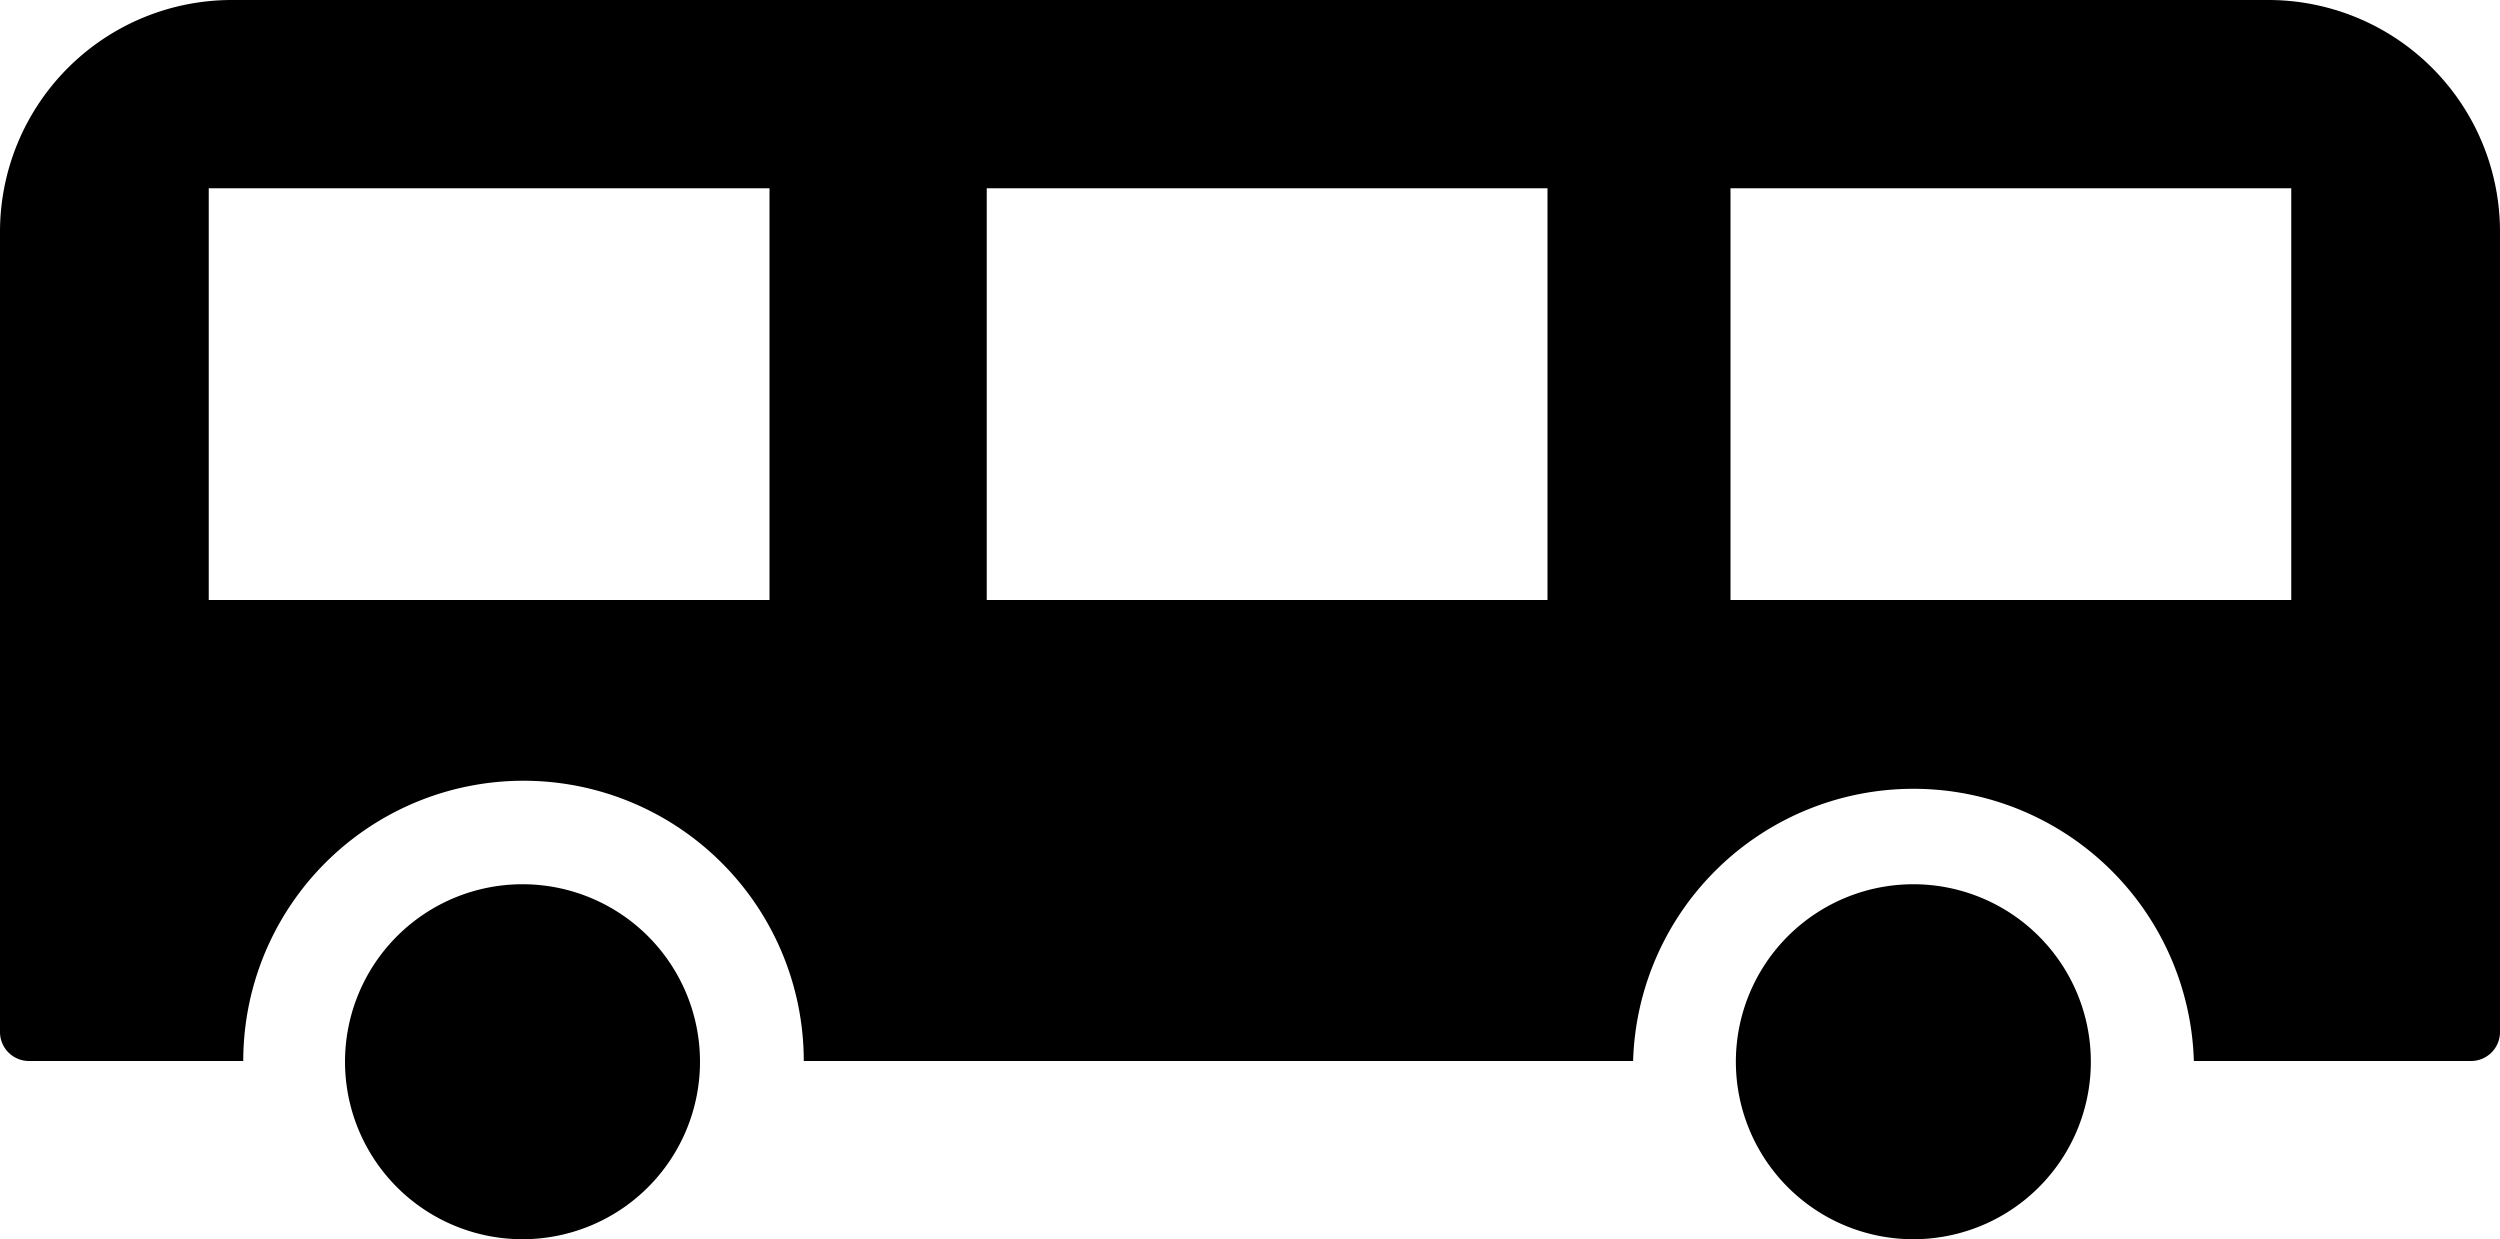
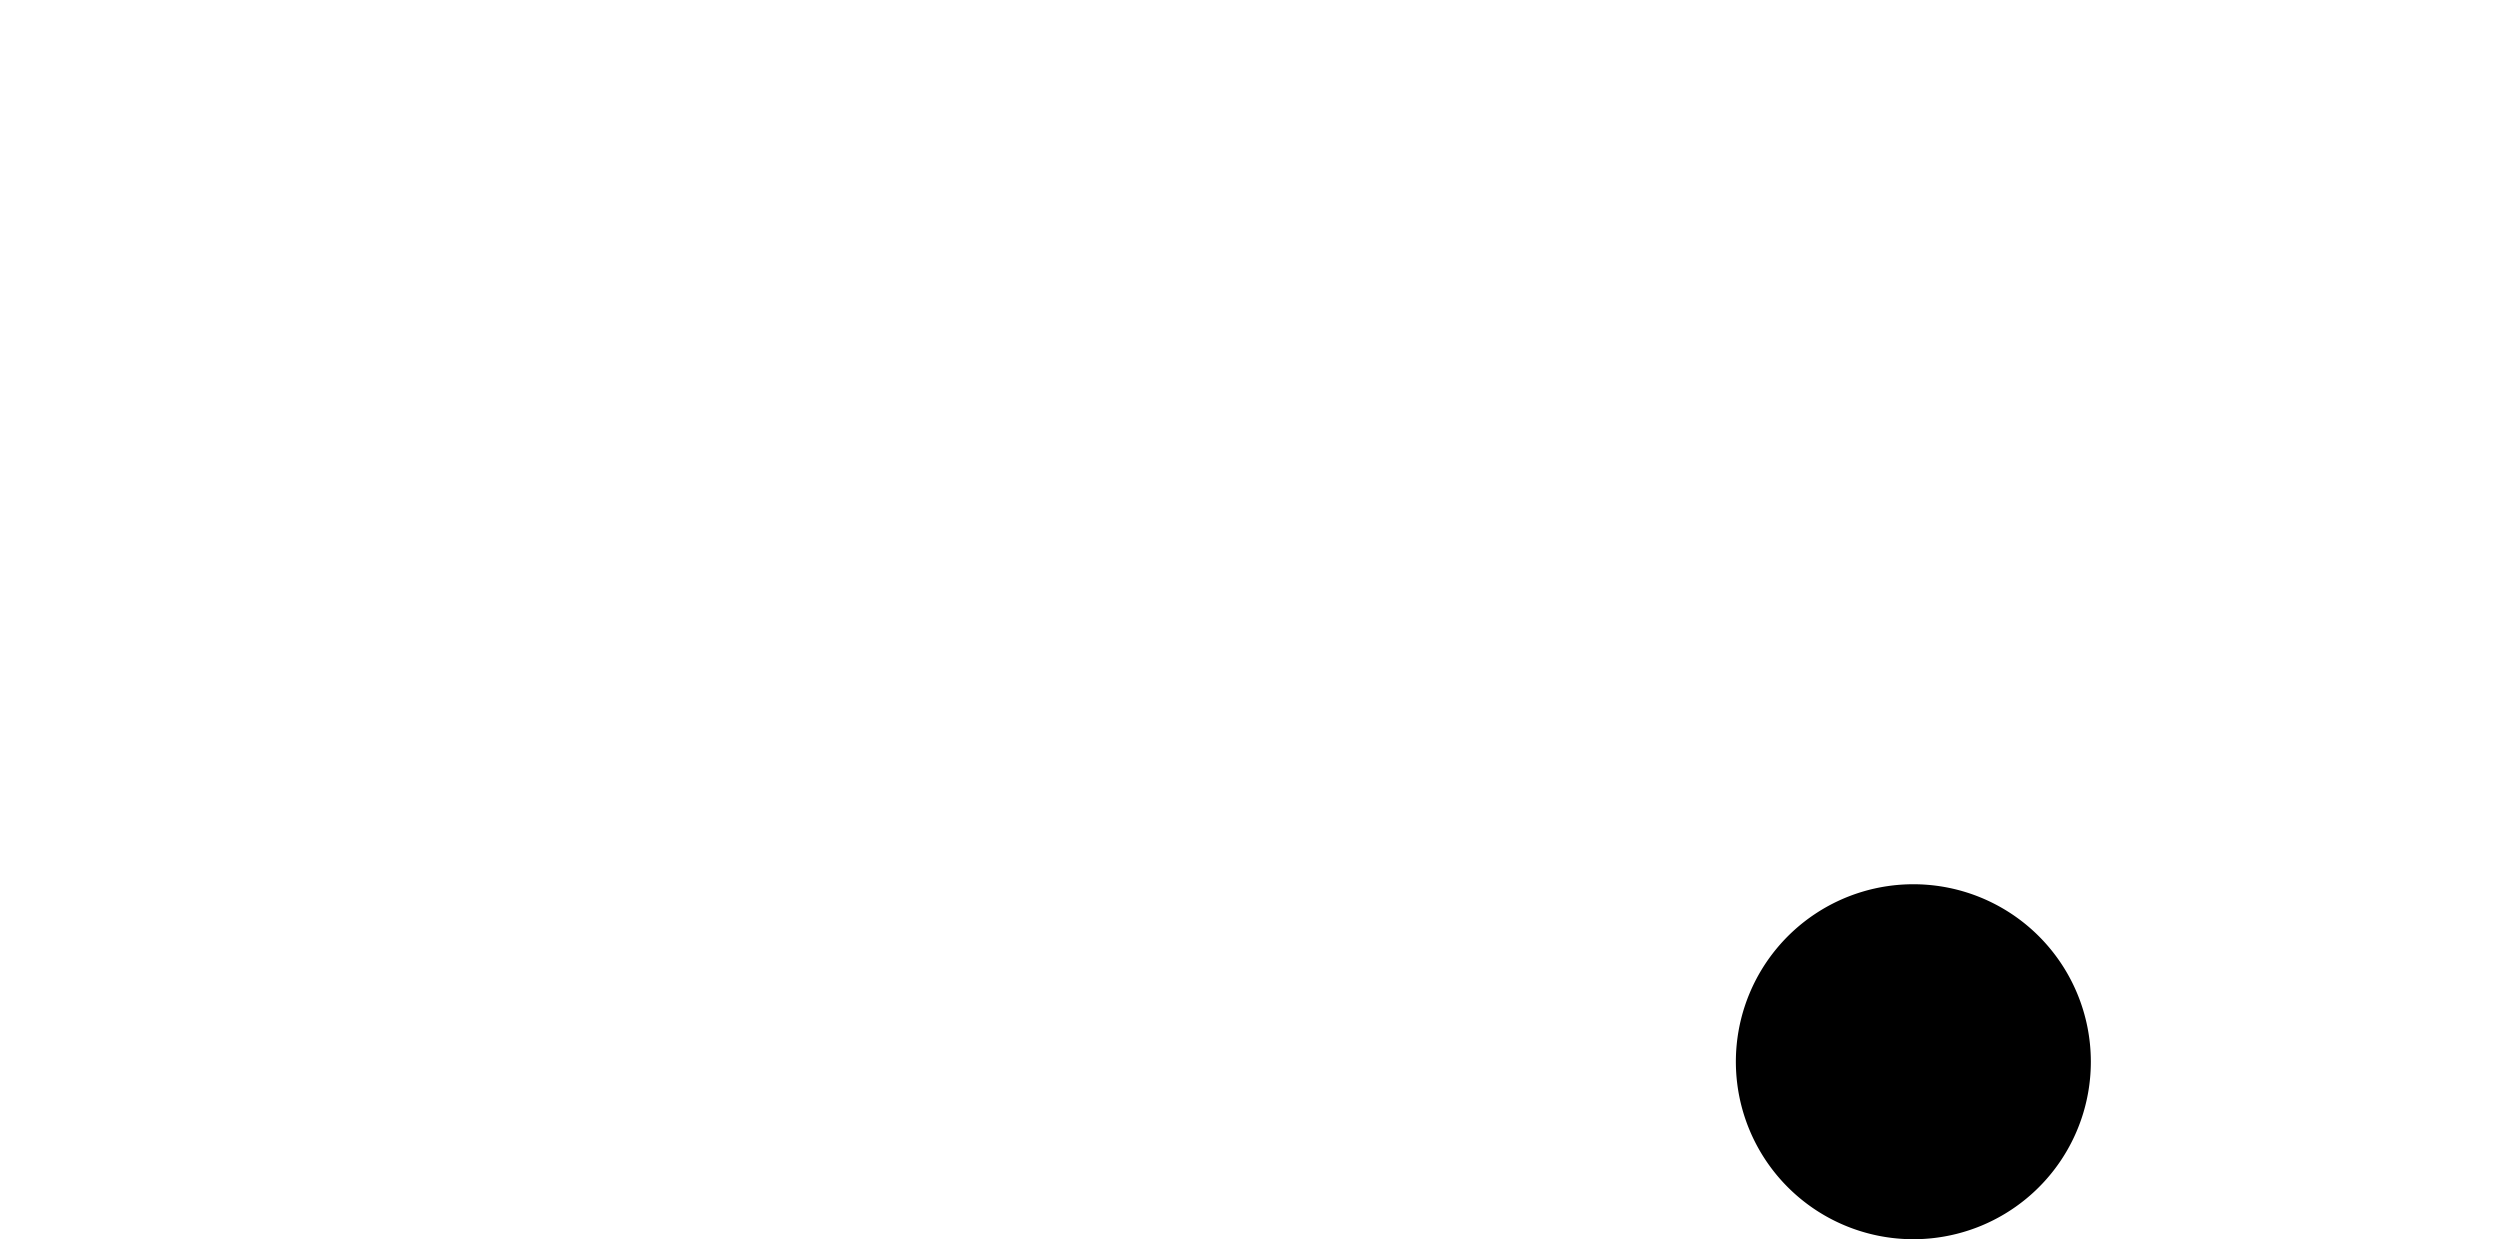
<svg xmlns="http://www.w3.org/2000/svg" width="91.64" height="45.426" viewBox="0 0 91.64 45.426">
  <g id="noun_Bus_3340649" transform="translate(0 -25.22)">
-     <path id="Pfad_1228" data-name="Pfad 1228" d="M83.145,25.22H8.5a8.5,8.5,0,0,0-8.5,8.5V63.049a1.063,1.063,0,0,0,1.063,1.063H8.917a10.273,10.273,0,1,1,20.546,0h30.4a10.282,10.282,0,0,1,20.555,0H90.577a1.063,1.063,0,0,0,1.063-1.045V33.743a8.495,8.495,0,0,0-8.5-8.523ZM28.207,47.214H7.652V32.12H28.207Zm28.518,0H36.17V32.12H56.725Zm27.263,0H63.433V32.12H83.988Z" transform="translate(0 0)" />
-     <path id="Pfad_1229" data-name="Pfad 1229" d="M20.343,60.59a6.506,6.506,0,1,0,6.47,6.5,6.506,6.506,0,0,0-6.47-6.5Z" transform="translate(-1.154 -2.957)" />
    <path id="Pfad_1230" data-name="Pfad 1230" d="M75.946,60.59a6.506,6.506,0,1,0,6.5,6.5,6.506,6.506,0,0,0-6.5-6.5Z" transform="translate(-5.804 -2.957)" />
  </g>
</svg>